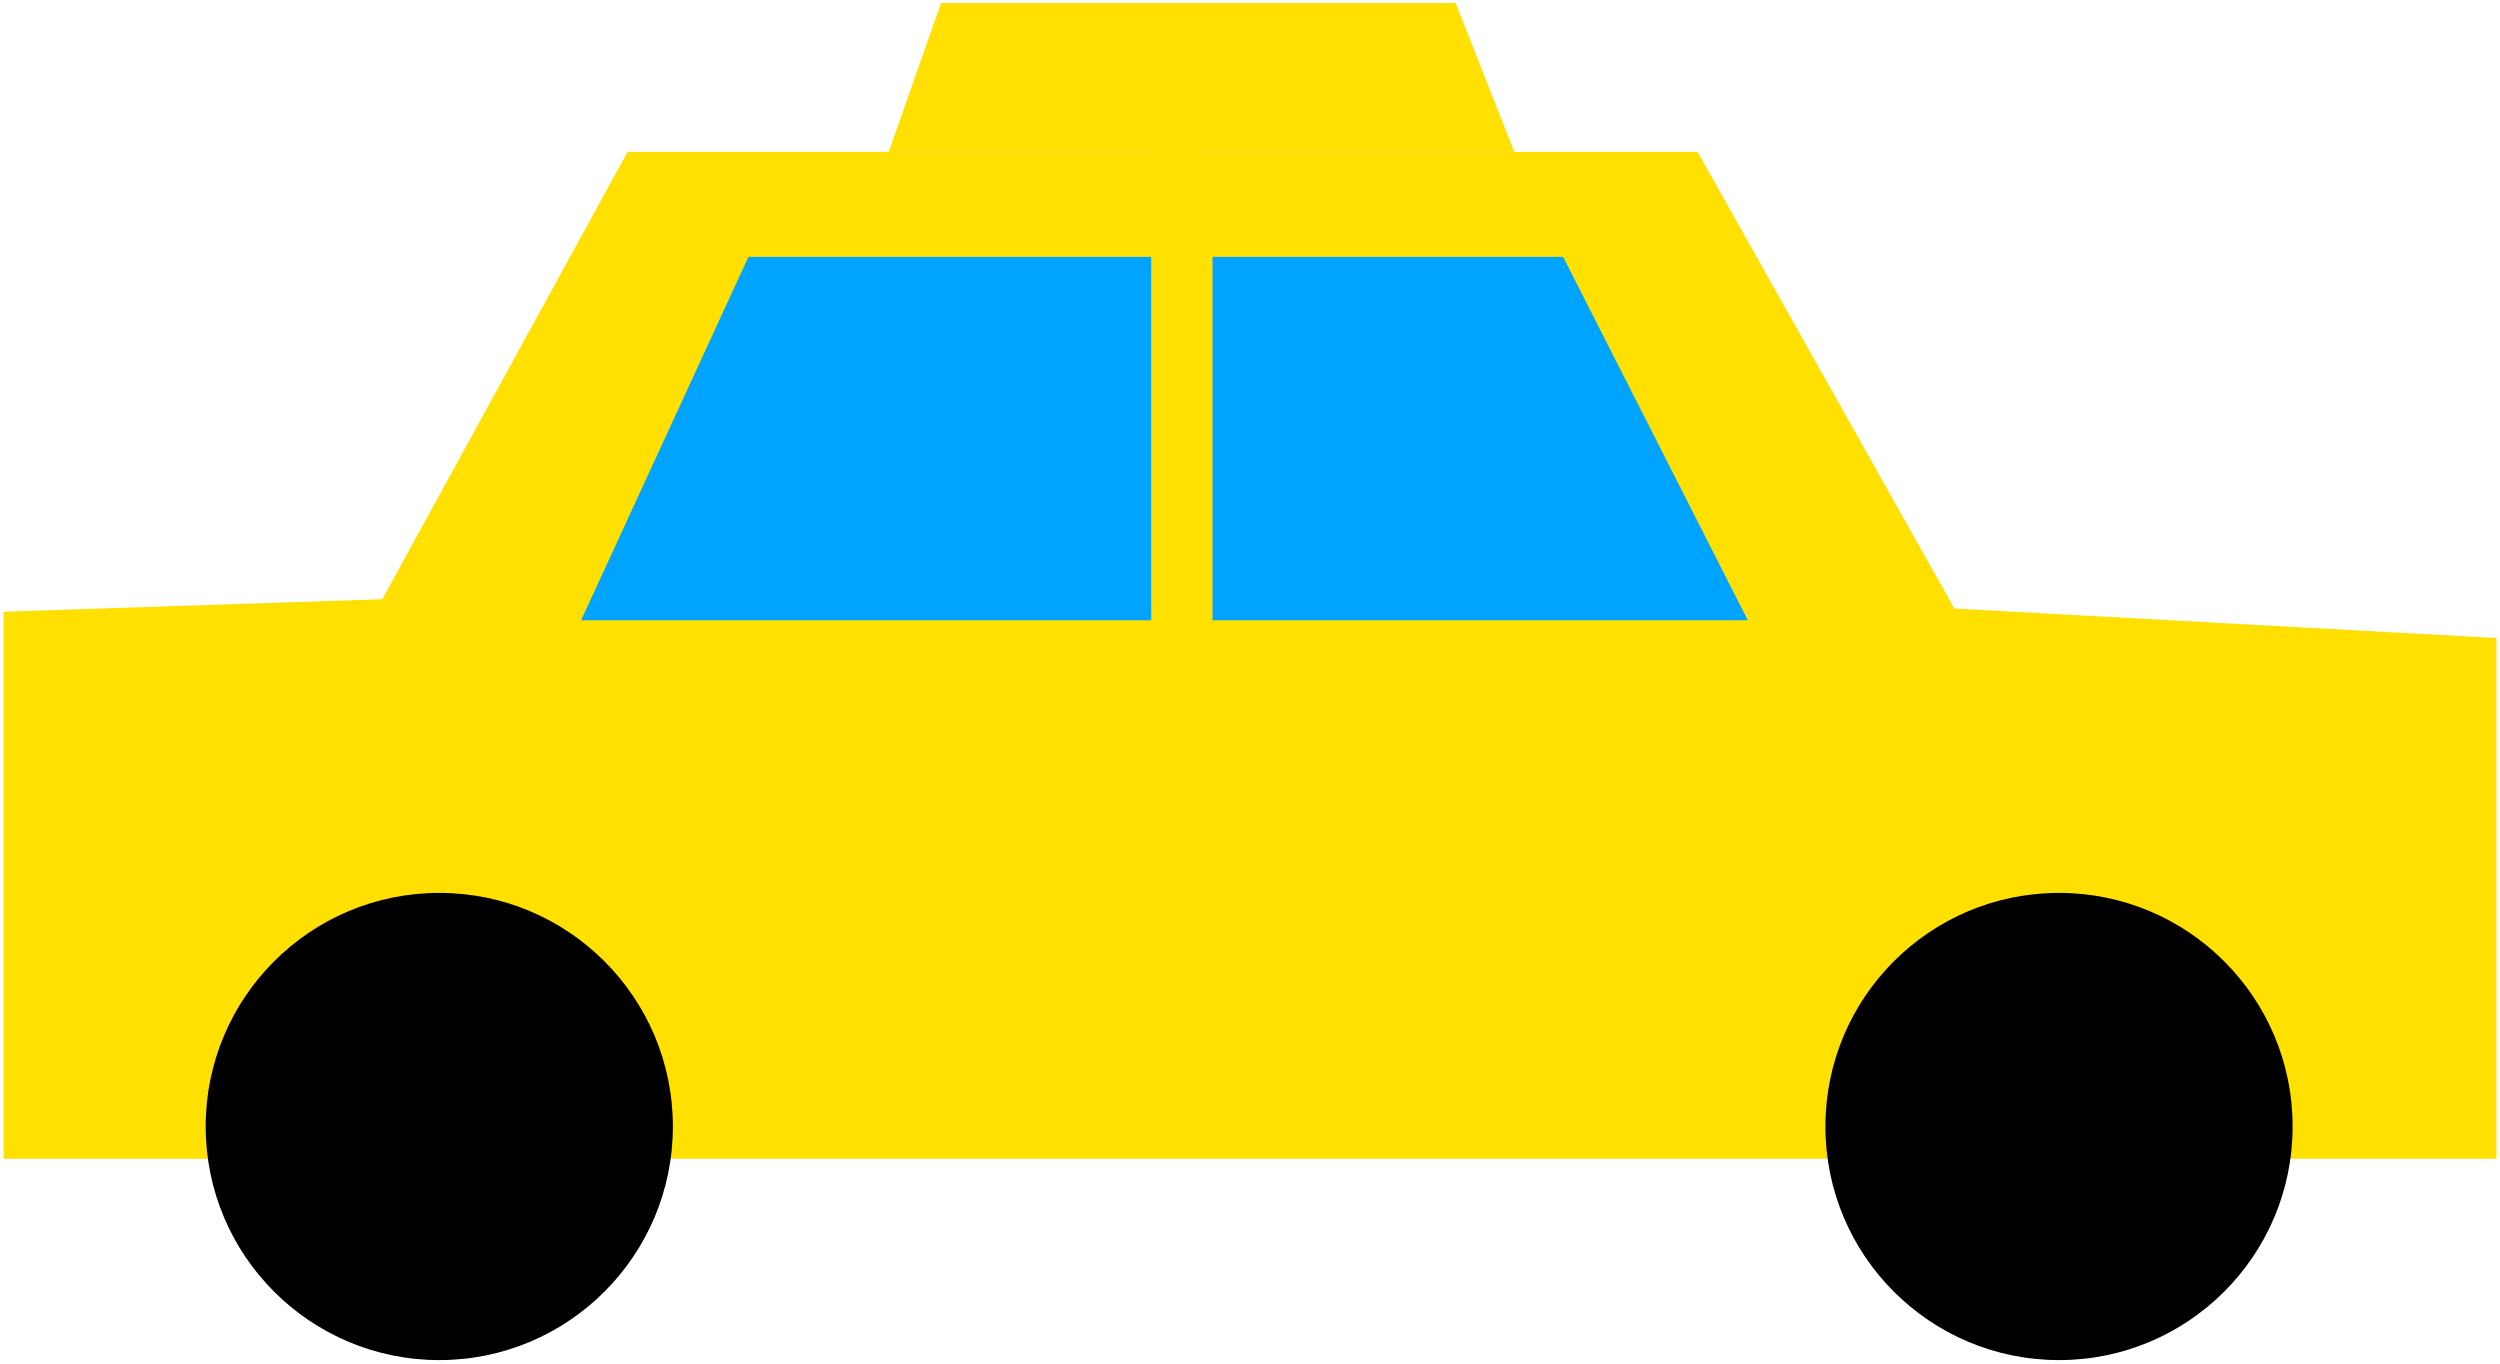
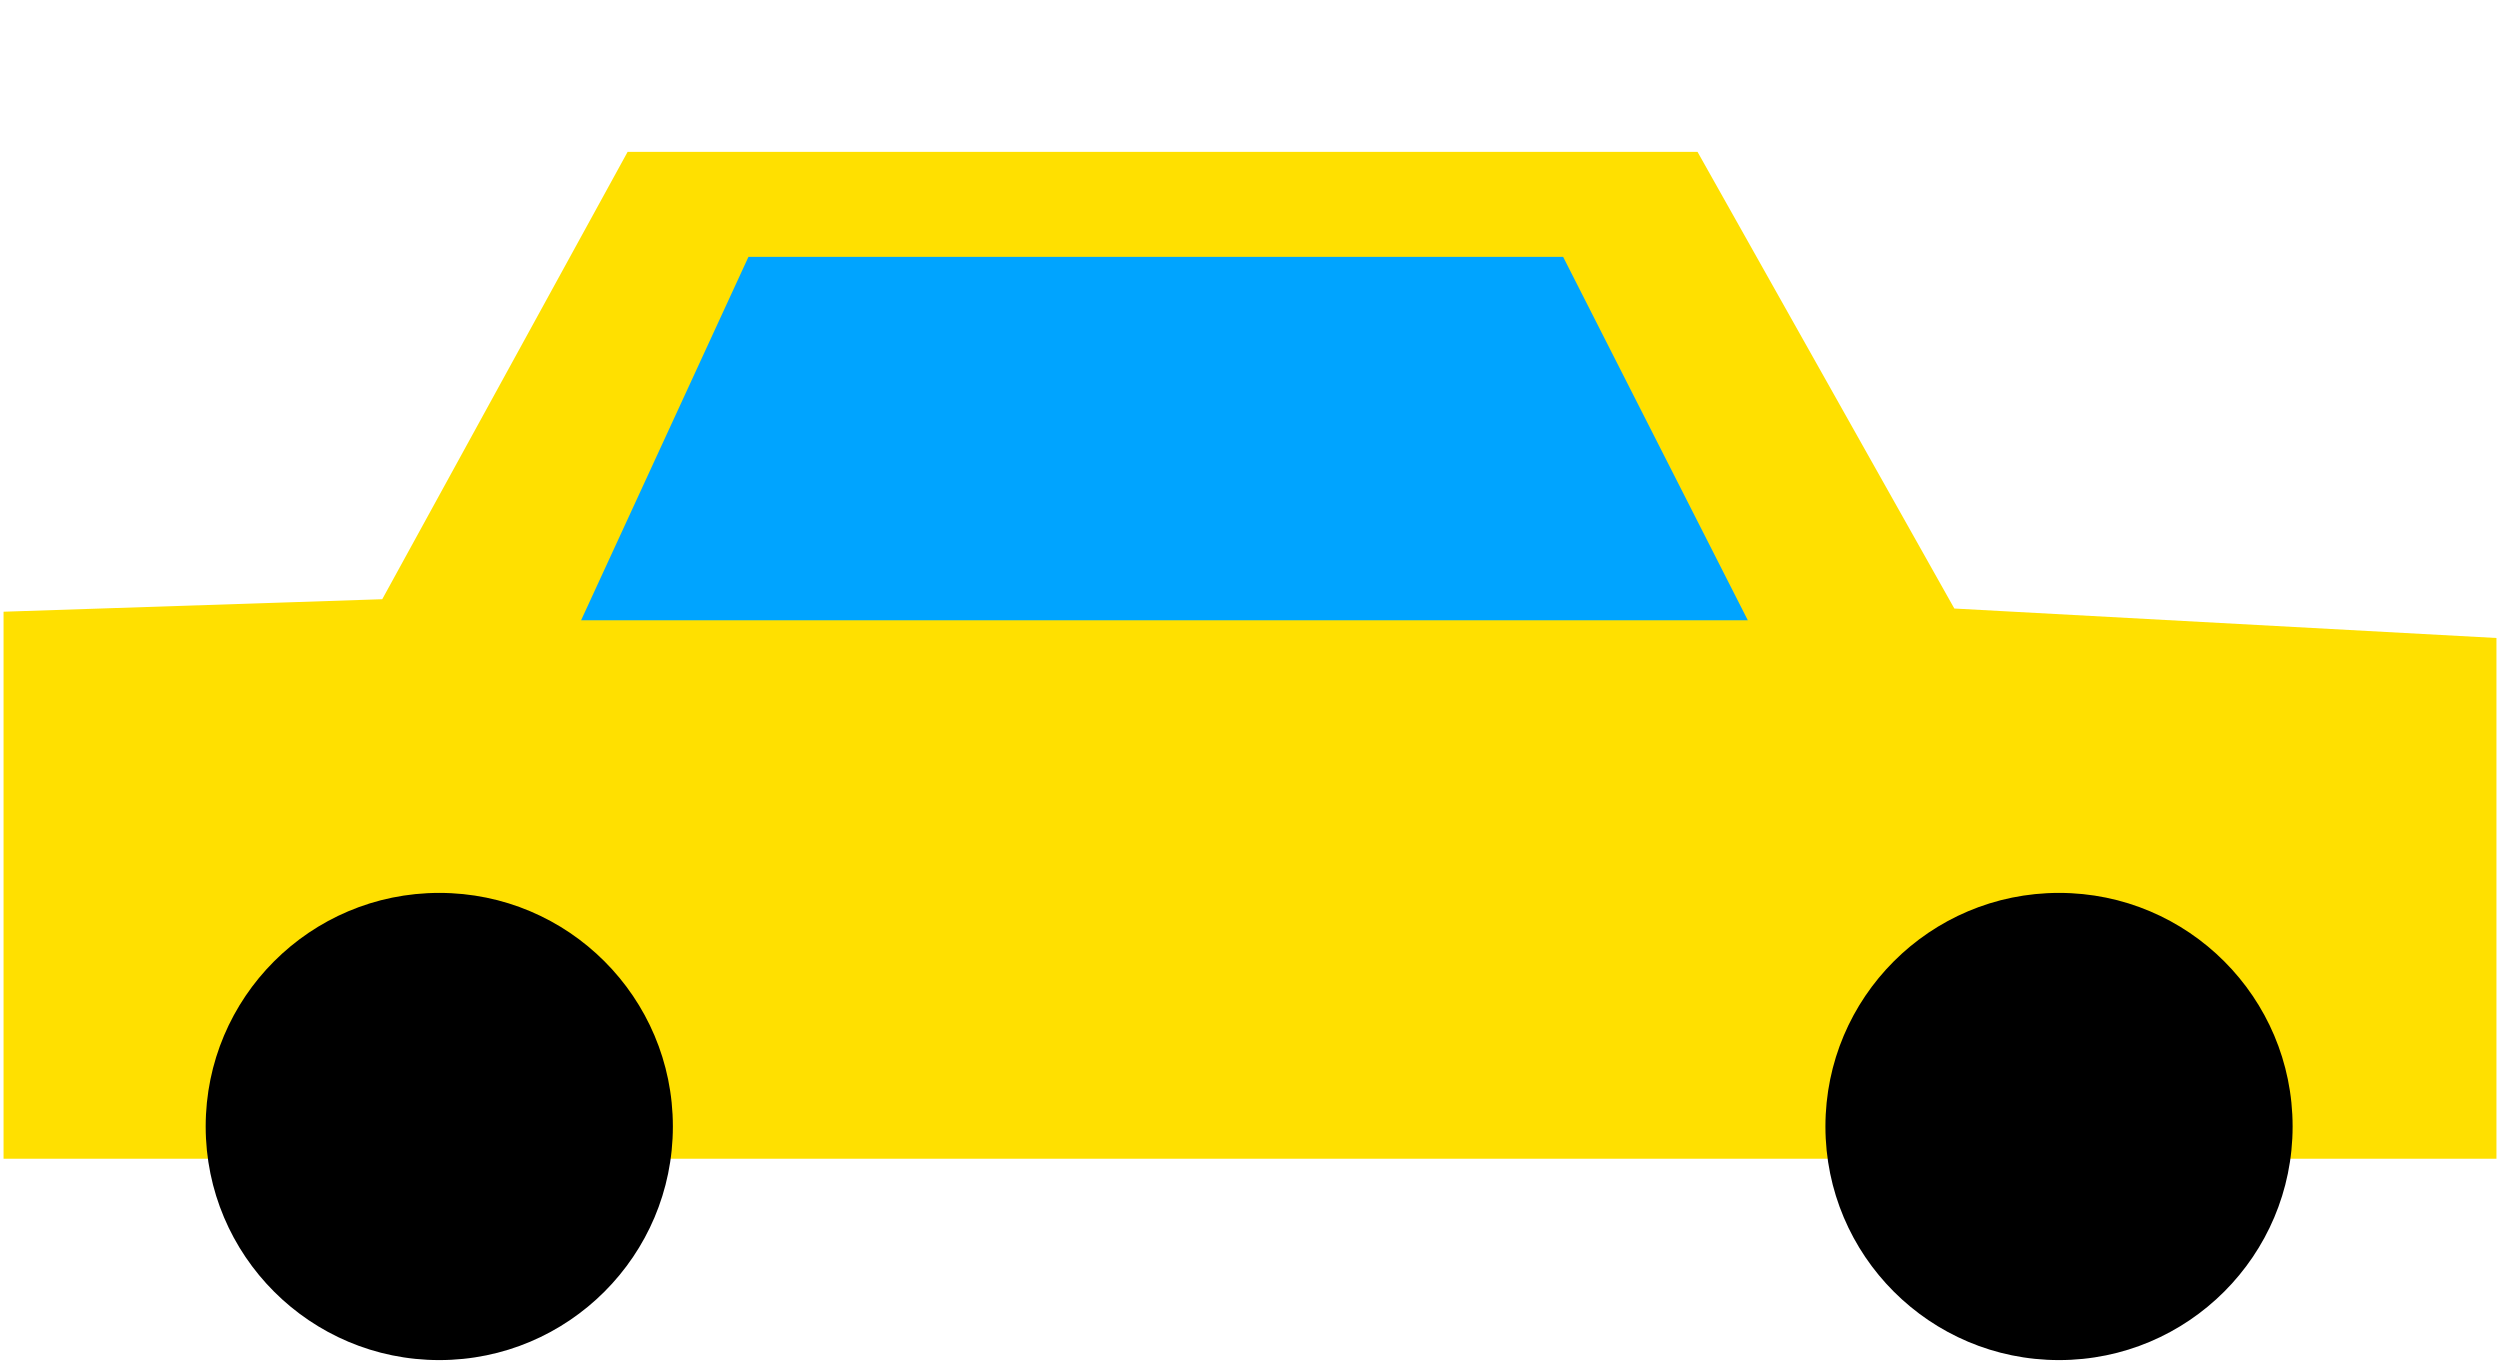
<svg xmlns="http://www.w3.org/2000/svg" width="352px" height="192px" viewBox="0 0 352 192" version="1.1">
  <g id="Page-1" stroke="none" stroke-width="1" fill="none" fill-rule="evenodd">
    <g id="StockPilots_Icons_RGB_expanded_sp-icon-urban" fill-rule="nonzero">
      <polygon id="Path" fill="#FFE000" points="0.5 163.15 351.5 163.15 351.5 89.83 275.17 85.68 239.01 21.38 88.37 21.38 53.82 84.37 0.5 86.13" />
      <circle id="Oval" fill="#000000" cx="61.85" cy="158.61" r="32.89" />
      <circle id="Oval" fill="#000000" cx="289.91" cy="158.61" r="32.89" />
      <polygon id="Path" fill="#00A4FF" points="81.82 87.33 105.38 36.17 220.09 36.17 246.09 87.33" />
-       <rect id="Rectangle" fill="#FFE000" x="162.09" y="21.38" width="8.63" height="78.9" />
-       <polygon id="Path" fill="#FFE000" points="125.14 21.38 132.5 0.42 204.95 0.42 213.21 21.38" />
    </g>
  </g>
</svg>